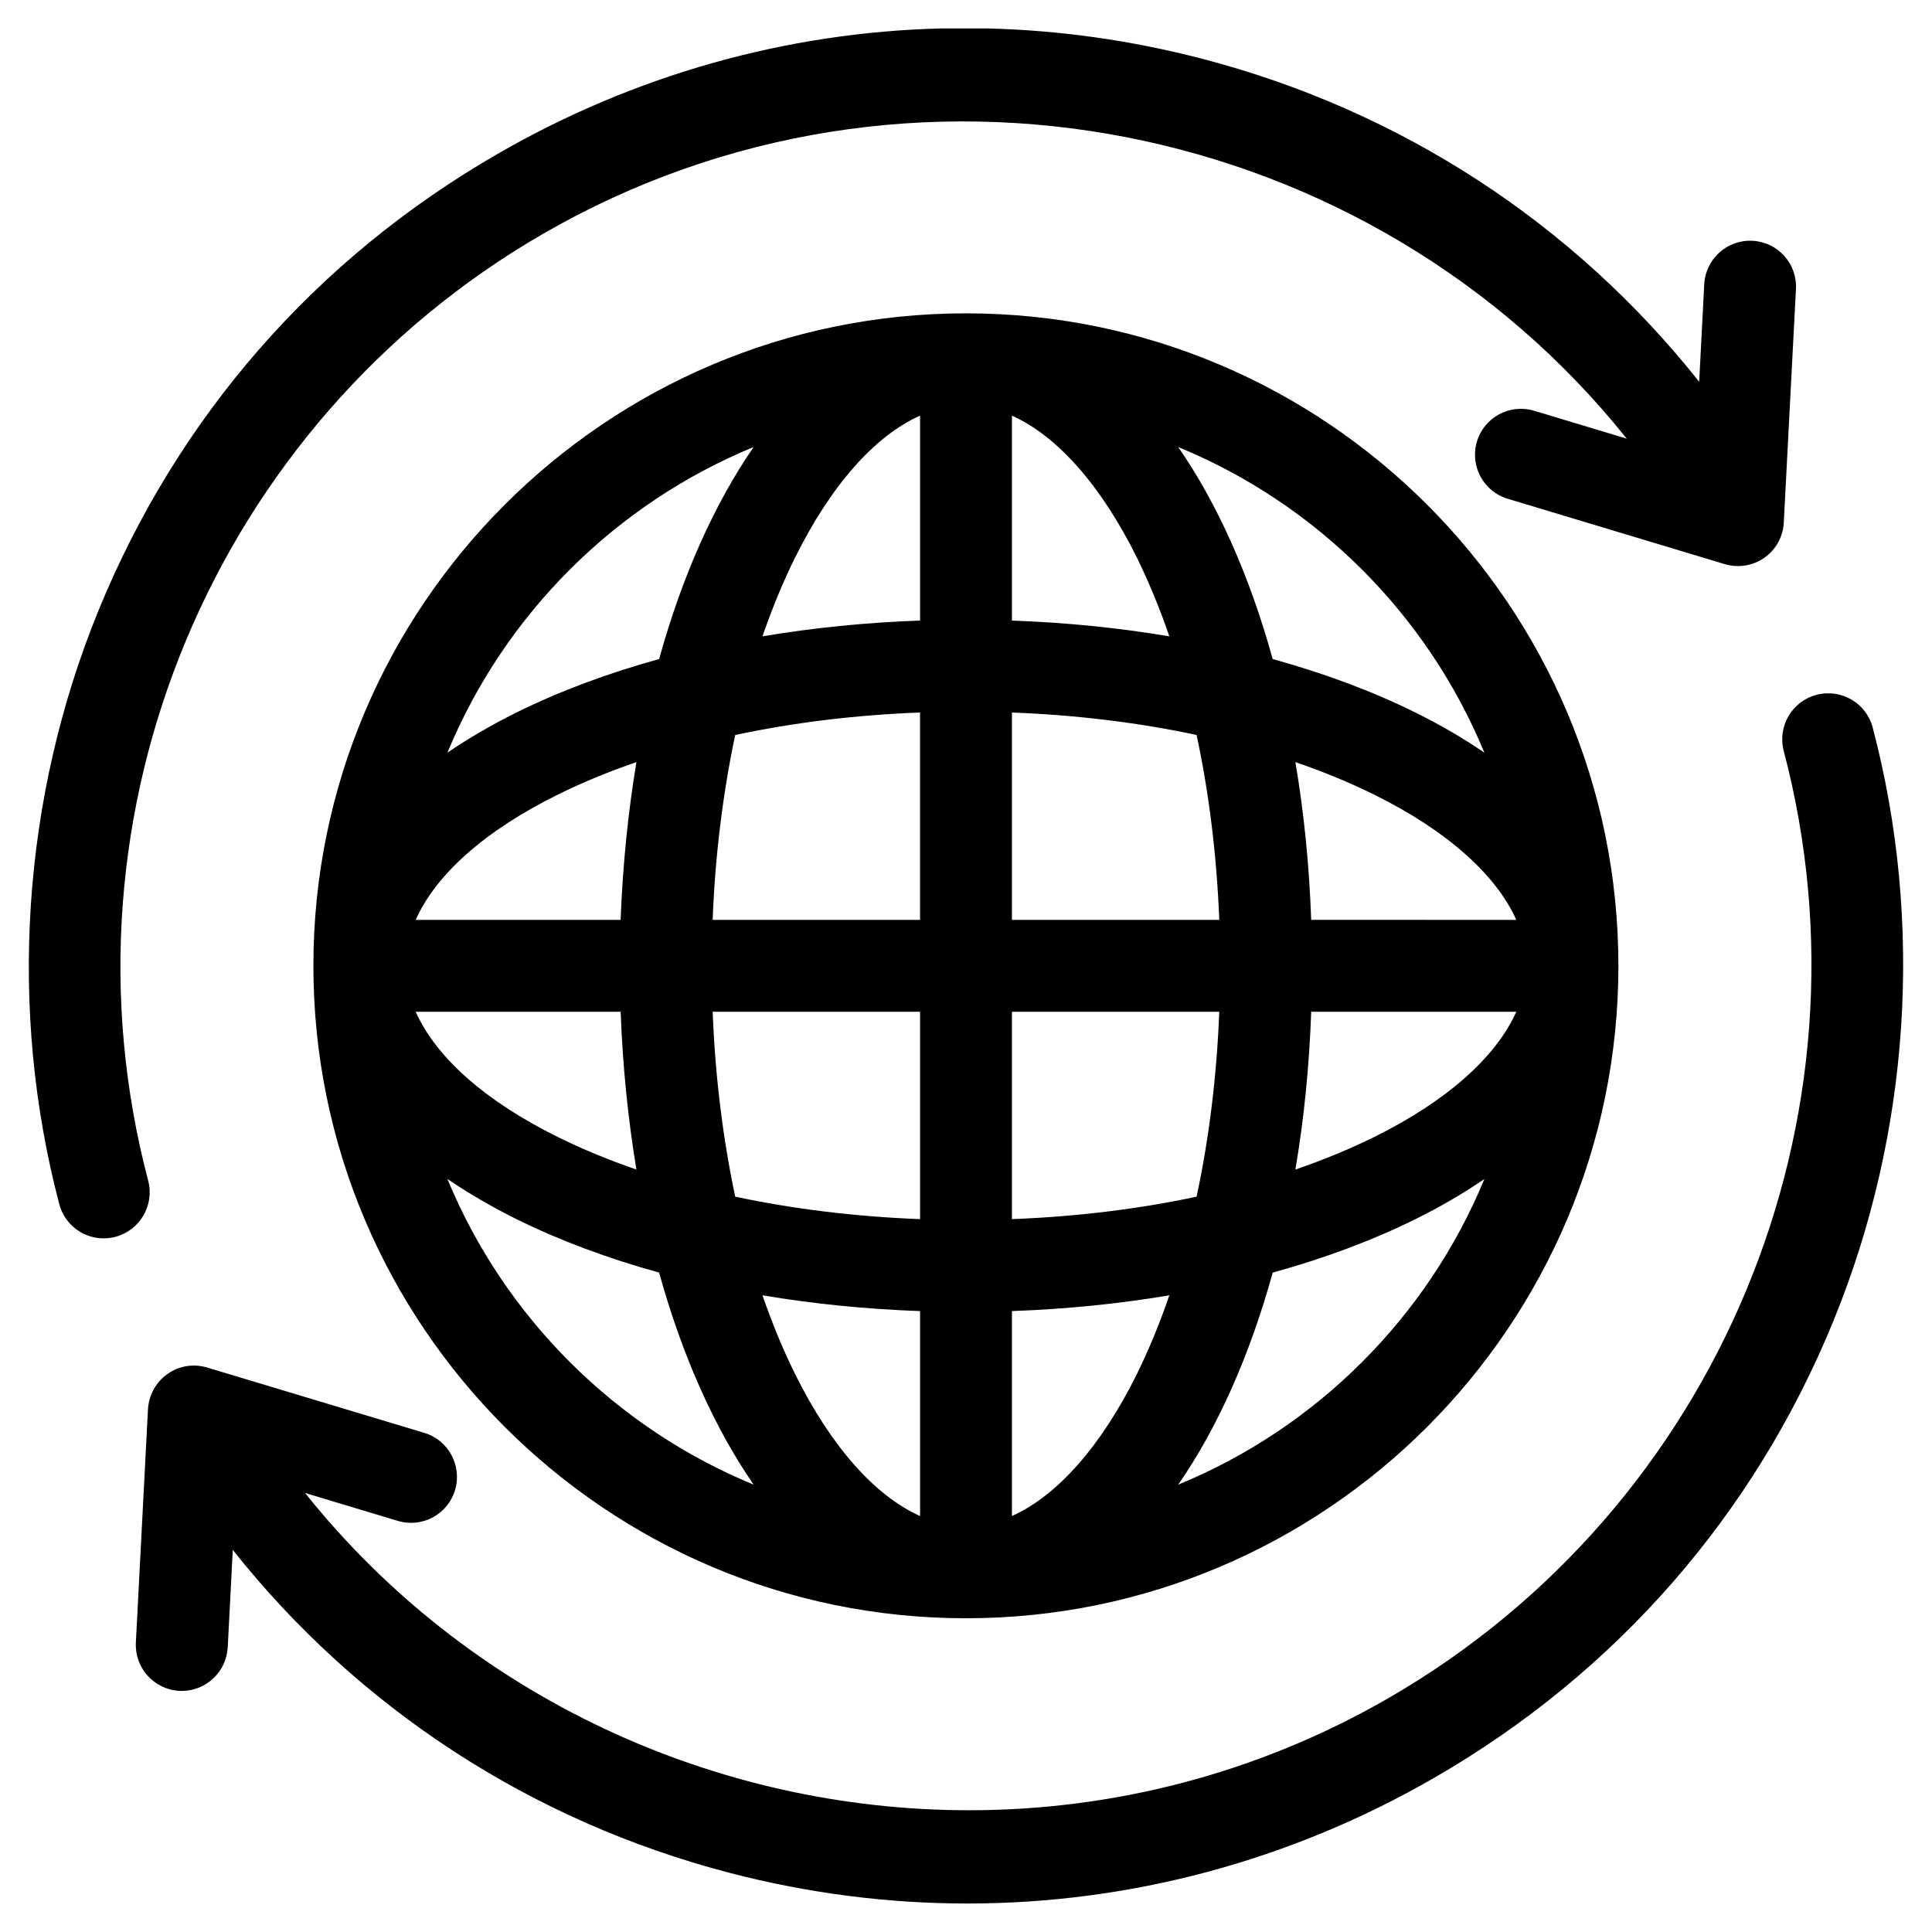
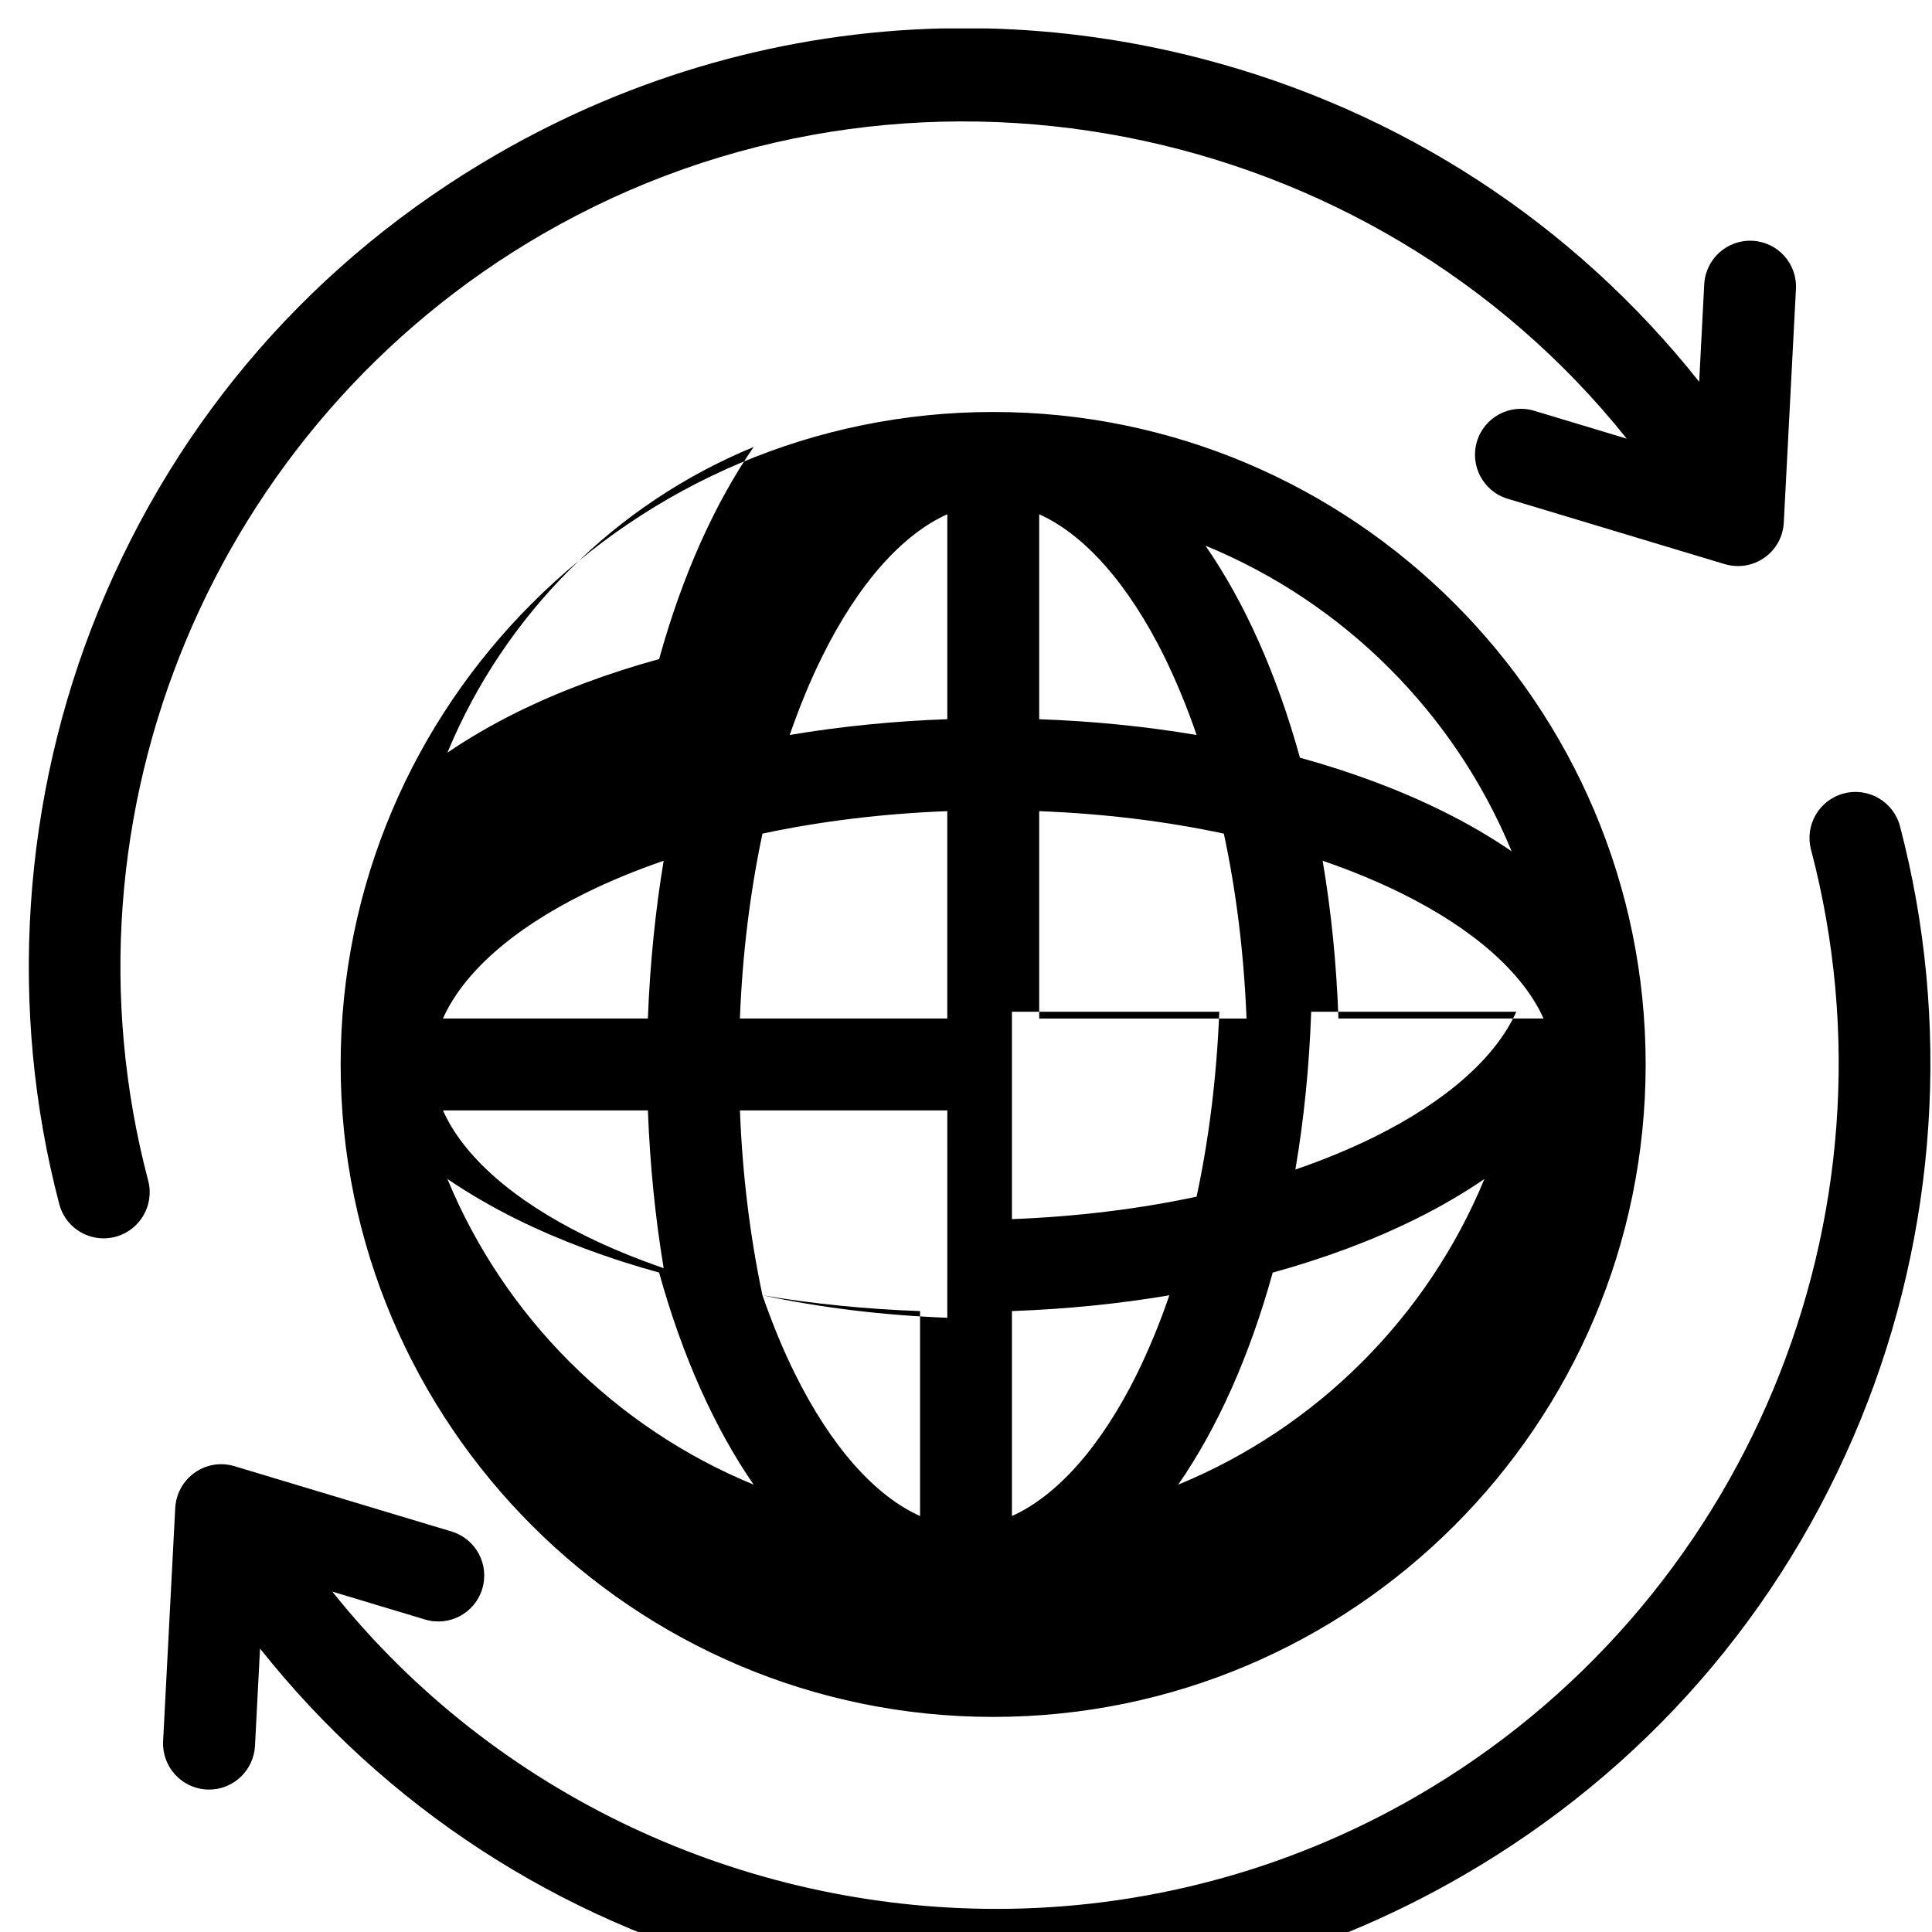
<svg xmlns="http://www.w3.org/2000/svg" fill="#000000" width="800px" height="800px" version="1.1" viewBox="144 144 512 512">
-   <path d="m537.38 456.45c-5.512 3.777-11.621 7.344-18.328 10.664-11.395 5.637-24.121 10.379-37.77 14.141-6.109 22.078-14.652 41.203-25.043 56.191 36.656-15.059 66.023-44.363 81.141-80.996zm-131.55-304.91c18.902 0.48 37.875 3.129 56.602 7.996 52.75 13.703 98.555 43.664 131.87 85.637l1.336-25.832c0.363-6.715 6.062-11.887 12.816-11.527 6.707 0.352 11.855 6.074 11.488 12.793l-3.219 61.871c-0.188 3.734-2.066 7.168-5.144 9.32-2.066 1.461-4.504 2.215-6.984 2.215-1.195 0-2.387-0.172-3.535-0.516l-57.523-17.324c-6.43-1.941-10.062-8.727-8.133-15.168 1.934-6.445 8.73-10.086 15.164-8.148l24.535 7.394c-67.867-84.945-190.58-110.07-287.11-54.328-87.301 50.391-130.4 153.6-104.72 250.97 1.703 6.504-2.207 13.164-8.68 14.879-1.059 0.273-2.117 0.406-3.129 0.406-5.414 0-10.332-3.617-11.758-9.078-13.598-51.68-9.93-107.54 10.383-157.28 20.996-51.359 57.523-93.199 105.72-121 36.379-21.004 76.625-32.242 117.54-33.281zm-62.113 385.9c-10.34-14.988-18.934-34.113-25.043-56.191-13.645-3.762-26.328-8.504-37.762-14.141-6.664-3.32-12.781-6.887-18.344-10.664 15.129 36.633 44.531 65.938 81.148 80.996zm-81.145-193.98c5.562-3.777 11.672-7.352 18.344-10.664 11.438-5.648 24.117-10.379 37.762-14.141 6.109-22.078 14.707-41.203 25.043-56.191-36.621 15.055-66.023 44.367-81.148 80.996zm224.72 110.48c7.445-2.551 14.43-5.438 20.953-8.656 19.16-9.492 32.207-21.129 37.59-33.156h-54.355c-0.508 14.555-1.934 28.551-4.188 41.812zm-26.184 7.188c-15.348 3.281-31.84 5.301-48.934 5.953v-54.953h54.949c-0.684 17.105-2.703 33.617-6.016 49zm-15.809 46.992c3.168-6.484 6.066-13.461 8.59-20.852-13.367 2.262-27.383 3.672-41.715 4.18v54.312c11.996-5.371 23.613-18.445 33.125-37.641zm-99.238-20.852c2.574 7.391 5.414 14.367 8.641 20.852 9.512 19.199 21.129 32.27 33.125 37.645v-54.312c-14.34-0.512-28.352-1.922-41.766-4.184zm-7.223-26.141c15.395 3.281 31.891 5.301 48.984 5.953l0.004-54.953h-54.957c0.648 17.105 2.715 33.617 5.969 49zm-84.668-49c5.332 12.027 18.379 23.664 37.586 33.156 6.481 3.219 13.508 6.106 20.902 8.656-2.207-13.262-3.633-27.258-4.18-41.812zm58.484-66.16c-7.402 2.551-14.426 5.438-20.902 8.656-19.207 9.488-32.254 21.129-37.586 33.156h54.305c0.555-14.551 1.984-28.551 4.184-41.812zm26.184-7.188c-3.254 15.387-5.324 31.902-5.977 49h54.957v-54.957c-17.09 0.652-33.582 2.672-48.98 5.957zm15.859-46.996c-3.223 6.484-6.066 13.469-8.641 20.852 13.418-2.258 27.426-3.672 41.766-4.18l0.004-54.312c-11.996 5.375-23.621 18.445-33.129 37.641zm99.191 20.859c-2.523-7.387-5.422-14.367-8.59-20.852-9.516-19.195-21.129-32.266-33.125-37.641v54.312c14.34 0.504 28.348 1.922 41.715 4.18zm7.219 26.137c-15.348-3.281-31.84-5.305-48.934-5.953v54.957h54.949c-0.684-17.102-2.703-33.617-6.016-49.004zm84.727 49c-5.379-12.02-18.43-23.668-37.59-33.156-6.523-3.219-13.512-6.106-20.953-8.656 2.254 13.254 3.672 27.258 4.188 41.805l54.355 0.004zm-89.602-125.31c10.395 14.988 18.934 34.113 25.043 56.191 13.648 3.762 26.375 8.5 37.77 14.141 6.707 3.316 12.816 6.883 18.328 10.664-15.113-36.629-44.48-65.941-81.141-80.996zm116.66 137.48c0 95.352-77.562 172.91-172.9 172.91-95.336 0-172.94-77.566-172.94-172.91s77.602-172.91 172.94-172.91c95.344 0 172.9 77.559 172.9 172.91zm56.973 94.141c-20.996 51.355-57.527 93.191-105.68 120.99-38.223 22.078-80.766 33.371-123.82 33.371-20.957 0-42.047-2.676-62.859-8.082-52.699-13.707-98.512-43.664-131.82-85.629l-1.336 25.832c-0.367 6.5-5.742 11.543-12.176 11.543-0.227 0-0.414-0.004-0.645-0.02-6.707-0.348-11.855-6.082-11.527-12.793l3.215-61.867c0.23-3.738 2.109-7.176 5.188-9.324 3.039-2.156 6.891-2.781 10.48-1.703l57.57 17.32c6.43 1.941 10.062 8.73 8.133 15.176-1.93 6.438-8.727 10.086-15.164 8.148l-24.582-7.402c43.328 54.234 108.98 84.082 175.97 84.086 37.902 0 76.273-9.582 111.19-29.746 87.301-50.402 130.34-153.61 104.71-250.98-1.703-6.5 2.168-13.16 8.691-14.879 6.519-1.707 13.18 2.176 14.883 8.676 13.605 51.68 9.926 107.54-10.426 157.28z" fill-rule="evenodd" />
+   <path d="m537.38 456.45c-5.512 3.777-11.621 7.344-18.328 10.664-11.395 5.637-24.121 10.379-37.77 14.141-6.109 22.078-14.652 41.203-25.043 56.191 36.656-15.059 66.023-44.363 81.141-80.996zm-131.55-304.91c18.902 0.48 37.875 3.129 56.602 7.996 52.75 13.703 98.555 43.664 131.87 85.637l1.336-25.832c0.363-6.715 6.062-11.887 12.816-11.527 6.707 0.352 11.855 6.074 11.488 12.793l-3.219 61.871c-0.188 3.734-2.066 7.168-5.144 9.32-2.066 1.461-4.504 2.215-6.984 2.215-1.195 0-2.387-0.172-3.535-0.516l-57.523-17.324c-6.43-1.941-10.062-8.727-8.133-15.168 1.934-6.445 8.73-10.086 15.164-8.148l24.535 7.394c-67.867-84.945-190.58-110.07-287.11-54.328-87.301 50.391-130.4 153.6-104.72 250.97 1.703 6.504-2.207 13.164-8.68 14.879-1.059 0.273-2.117 0.406-3.129 0.406-5.414 0-10.332-3.617-11.758-9.078-13.598-51.68-9.93-107.54 10.383-157.28 20.996-51.359 57.523-93.199 105.72-121 36.379-21.004 76.625-32.242 117.54-33.281zm-62.113 385.9c-10.34-14.988-18.934-34.113-25.043-56.191-13.645-3.762-26.328-8.504-37.762-14.141-6.664-3.32-12.781-6.887-18.344-10.664 15.129 36.633 44.531 65.938 81.148 80.996zm-81.145-193.98c5.562-3.777 11.672-7.352 18.344-10.664 11.438-5.648 24.117-10.379 37.762-14.141 6.109-22.078 14.707-41.203 25.043-56.191-36.621 15.055-66.023 44.367-81.148 80.996zm224.72 110.48c7.445-2.551 14.43-5.438 20.953-8.656 19.16-9.492 32.207-21.129 37.59-33.156h-54.355c-0.508 14.555-1.934 28.551-4.188 41.812zm-26.184 7.188c-15.348 3.281-31.84 5.301-48.934 5.953v-54.953h54.949c-0.684 17.105-2.703 33.617-6.016 49zm-15.809 46.992c3.168-6.484 6.066-13.461 8.59-20.852-13.367 2.262-27.383 3.672-41.715 4.18v54.312c11.996-5.371 23.613-18.445 33.125-37.641zm-99.238-20.852c2.574 7.391 5.414 14.367 8.641 20.852 9.512 19.199 21.129 32.27 33.125 37.645v-54.312c-14.34-0.512-28.352-1.922-41.766-4.184zc15.395 3.281 31.891 5.301 48.984 5.953l0.004-54.953h-54.957c0.648 17.105 2.715 33.617 5.969 49zm-84.668-49c5.332 12.027 18.379 23.664 37.586 33.156 6.481 3.219 13.508 6.106 20.902 8.656-2.207-13.262-3.633-27.258-4.18-41.812zm58.484-66.16c-7.402 2.551-14.426 5.438-20.902 8.656-19.207 9.488-32.254 21.129-37.586 33.156h54.305c0.555-14.551 1.984-28.551 4.184-41.812zm26.184-7.188c-3.254 15.387-5.324 31.902-5.977 49h54.957v-54.957c-17.09 0.652-33.582 2.672-48.98 5.957zm15.859-46.996c-3.223 6.484-6.066 13.469-8.641 20.852 13.418-2.258 27.426-3.672 41.766-4.18l0.004-54.312c-11.996 5.375-23.621 18.445-33.129 37.641zm99.191 20.859c-2.523-7.387-5.422-14.367-8.59-20.852-9.516-19.195-21.129-32.266-33.125-37.641v54.312c14.34 0.504 28.348 1.922 41.715 4.18zm7.219 26.137c-15.348-3.281-31.84-5.305-48.934-5.953v54.957h54.949c-0.684-17.102-2.703-33.617-6.016-49.004zm84.727 49c-5.379-12.02-18.43-23.668-37.59-33.156-6.523-3.219-13.512-6.106-20.953-8.656 2.254 13.254 3.672 27.258 4.188 41.805l54.355 0.004zm-89.602-125.31c10.395 14.988 18.934 34.113 25.043 56.191 13.648 3.762 26.375 8.5 37.77 14.141 6.707 3.316 12.816 6.883 18.328 10.664-15.113-36.629-44.48-65.941-81.141-80.996zm116.66 137.48c0 95.352-77.562 172.91-172.9 172.91-95.336 0-172.94-77.566-172.94-172.91s77.602-172.91 172.94-172.91c95.344 0 172.9 77.559 172.9 172.91zm56.973 94.141c-20.996 51.355-57.527 93.191-105.68 120.99-38.223 22.078-80.766 33.371-123.82 33.371-20.957 0-42.047-2.676-62.859-8.082-52.699-13.707-98.512-43.664-131.82-85.629l-1.336 25.832c-0.367 6.5-5.742 11.543-12.176 11.543-0.227 0-0.414-0.004-0.645-0.02-6.707-0.348-11.855-6.082-11.527-12.793l3.215-61.867c0.23-3.738 2.109-7.176 5.188-9.324 3.039-2.156 6.891-2.781 10.48-1.703l57.57 17.32c6.43 1.941 10.062 8.73 8.133 15.176-1.93 6.438-8.727 10.086-15.164 8.148l-24.582-7.402c43.328 54.234 108.98 84.082 175.97 84.086 37.902 0 76.273-9.582 111.19-29.746 87.301-50.402 130.34-153.61 104.71-250.98-1.703-6.5 2.168-13.16 8.691-14.879 6.519-1.707 13.18 2.176 14.883 8.676 13.605 51.68 9.926 107.54-10.426 157.28z" fill-rule="evenodd" />
</svg>